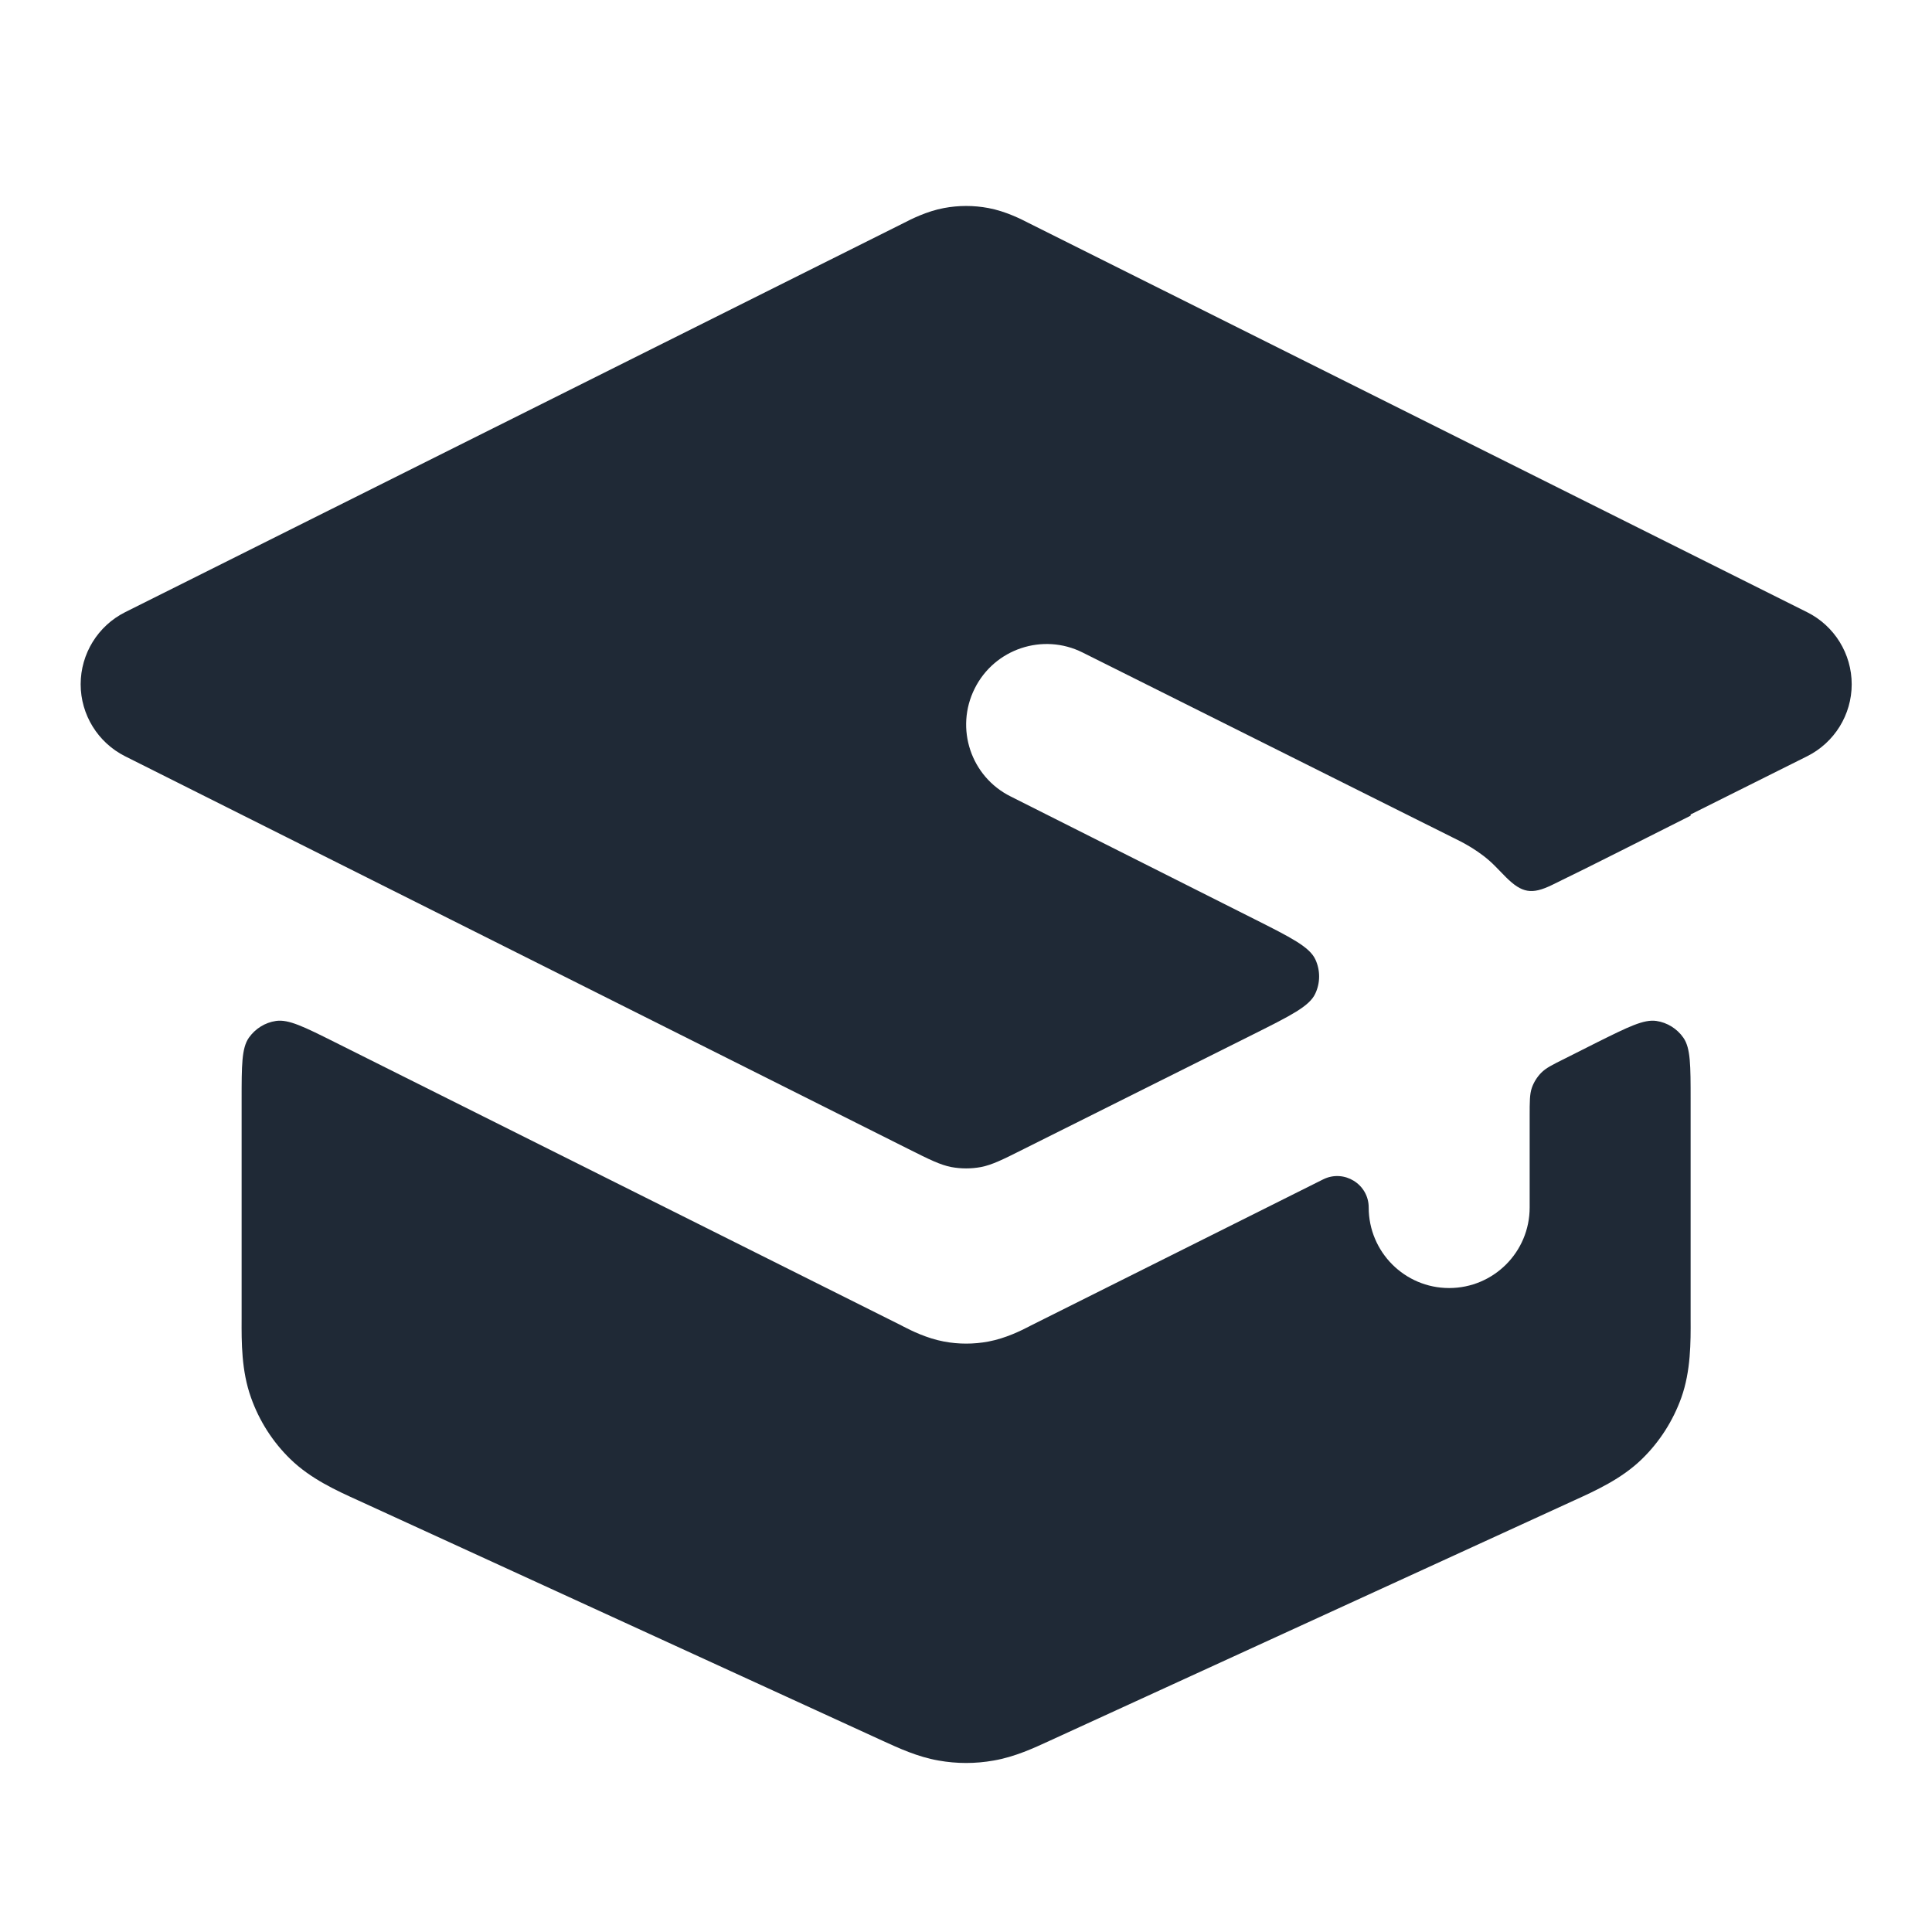
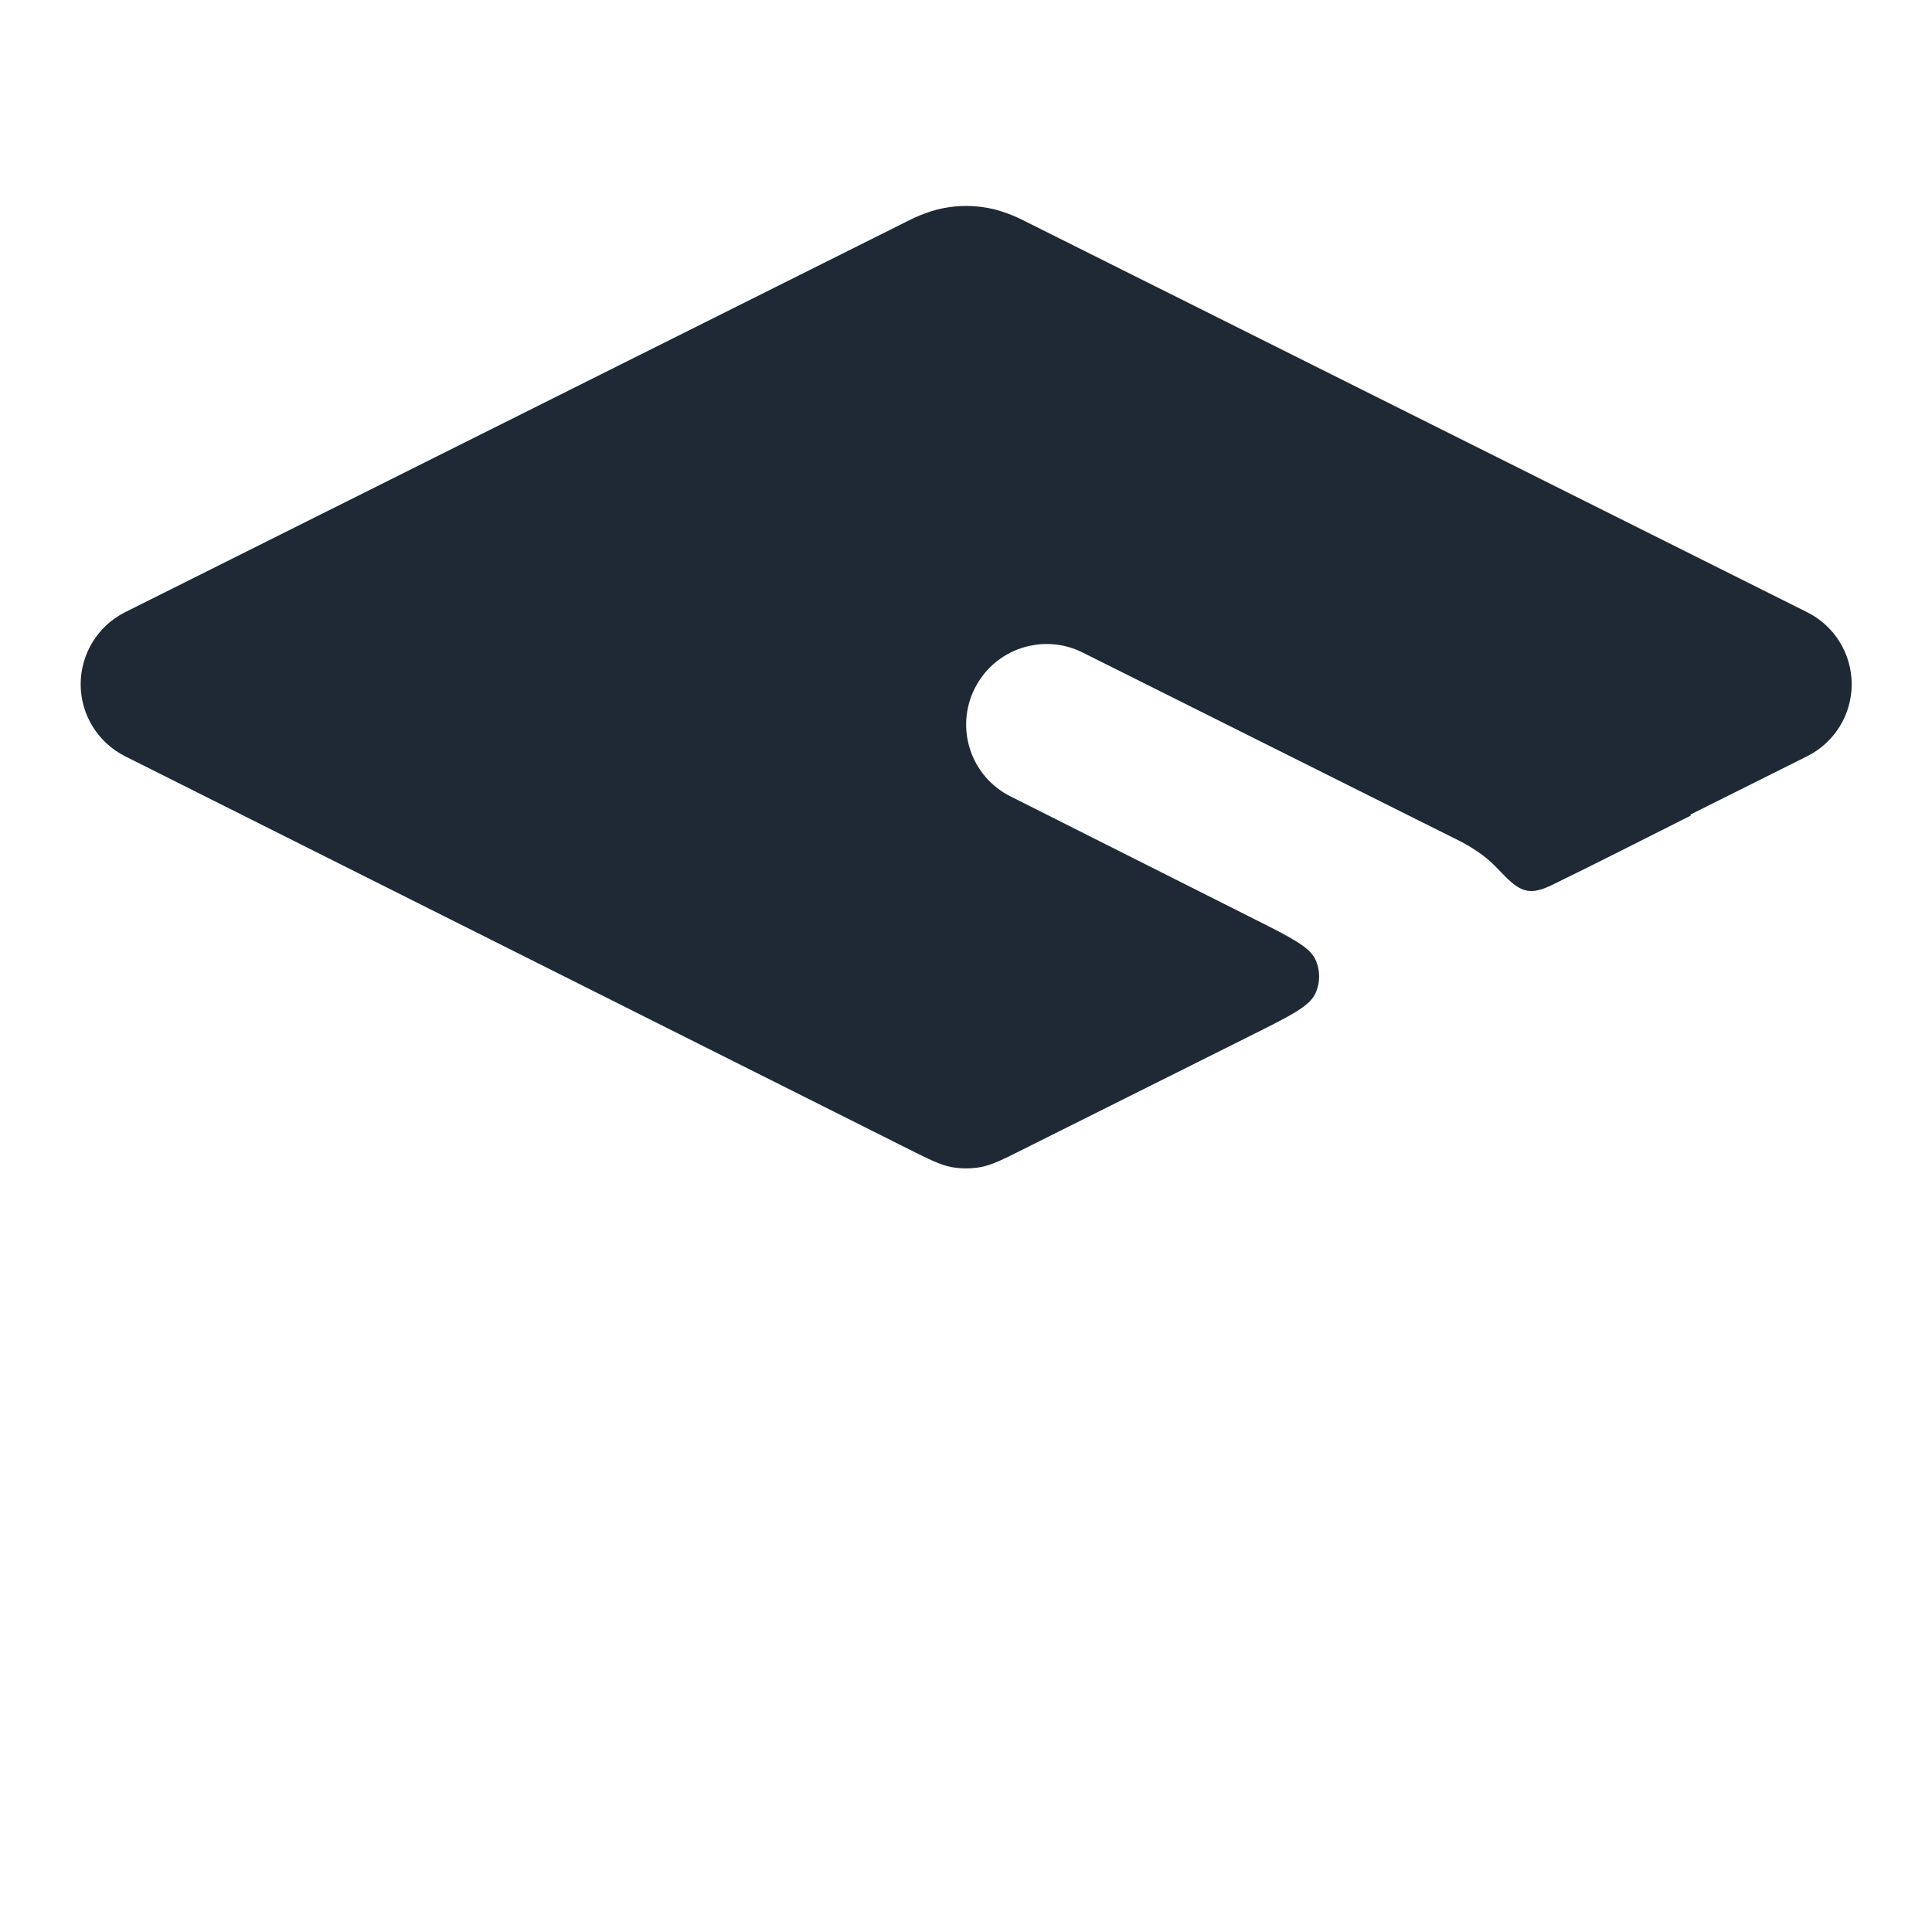
<svg xmlns="http://www.w3.org/2000/svg" width="16" height="16" viewBox="0 0 16 16" fill="none">
  <path d="M12.382 7.173C12.441 7.233 12.471 7.264 12.472 7.265C12.604 7.396 12.686 7.41 12.853 7.329C13.238 7.142 13.619 6.946 14.001 6.755V6.745L14.966 6.263C15.192 6.15 15.335 5.919 15.335 5.667C15.335 5.414 15.192 5.183 14.966 5.07L8.521 1.848C8.459 1.816 8.33 1.75 8.186 1.723C8.064 1.7 7.939 1.7 7.817 1.723C7.673 1.75 7.544 1.816 7.482 1.848L1.036 5.07C0.811 5.183 0.668 5.414 0.668 5.667C0.668 5.919 0.811 6.15 1.036 6.263L7.524 9.516C7.699 9.604 7.787 9.647 7.878 9.665C7.96 9.68 8.043 9.68 8.124 9.665C8.216 9.647 8.303 9.604 8.478 9.516L10.383 8.564C10.69 8.41 10.843 8.334 10.892 8.23C10.935 8.14 10.935 8.035 10.893 7.945C10.844 7.841 10.691 7.764 10.385 7.61L8.37 6.596C8.04 6.432 7.907 6.031 8.072 5.702C8.236 5.373 8.637 5.239 8.966 5.404L12.025 6.933C12.102 6.97 12.259 7.047 12.382 7.173Z" fill="#1F2936" />
-   <path d="M10.958 9.767C11.131 9.681 11.335 9.807 11.335 10C11.335 10.368 11.633 10.667 12.001 10.667C12.37 10.667 12.668 10.368 12.668 10V9.242C12.668 9.122 12.668 9.062 12.686 9.009C12.702 8.963 12.729 8.92 12.763 8.885C12.802 8.845 12.856 8.818 12.963 8.765L13.229 8.631C13.485 8.504 13.613 8.44 13.717 8.455C13.807 8.468 13.889 8.519 13.941 8.594C14.001 8.68 14.001 8.823 14.001 9.108L14.001 10.923C14.002 11.114 14.003 11.353 13.924 11.575C13.855 11.767 13.744 11.941 13.598 12.083C13.429 12.248 13.211 12.346 13.038 12.425L8.689 14.418C8.563 14.476 8.404 14.55 8.229 14.58C8.078 14.607 7.924 14.607 7.773 14.58C7.599 14.55 7.44 14.476 7.313 14.418L2.965 12.425C2.791 12.346 2.573 12.248 2.404 12.083C2.258 11.941 2.147 11.767 2.079 11.575C1.999 11.353 2 11.114 2.001 10.923L2.001 9.108C2.001 8.823 2.001 8.68 2.061 8.594C2.114 8.519 2.195 8.468 2.286 8.455C2.39 8.44 2.517 8.503 2.773 8.631L7.465 10.977L7.482 10.986C7.544 11.018 7.673 11.083 7.817 11.11C7.939 11.133 8.064 11.133 8.186 11.11C8.33 11.083 8.459 11.018 8.521 10.986L8.538 10.977L10.958 9.767Z" fill="#1F2936" />
</svg>